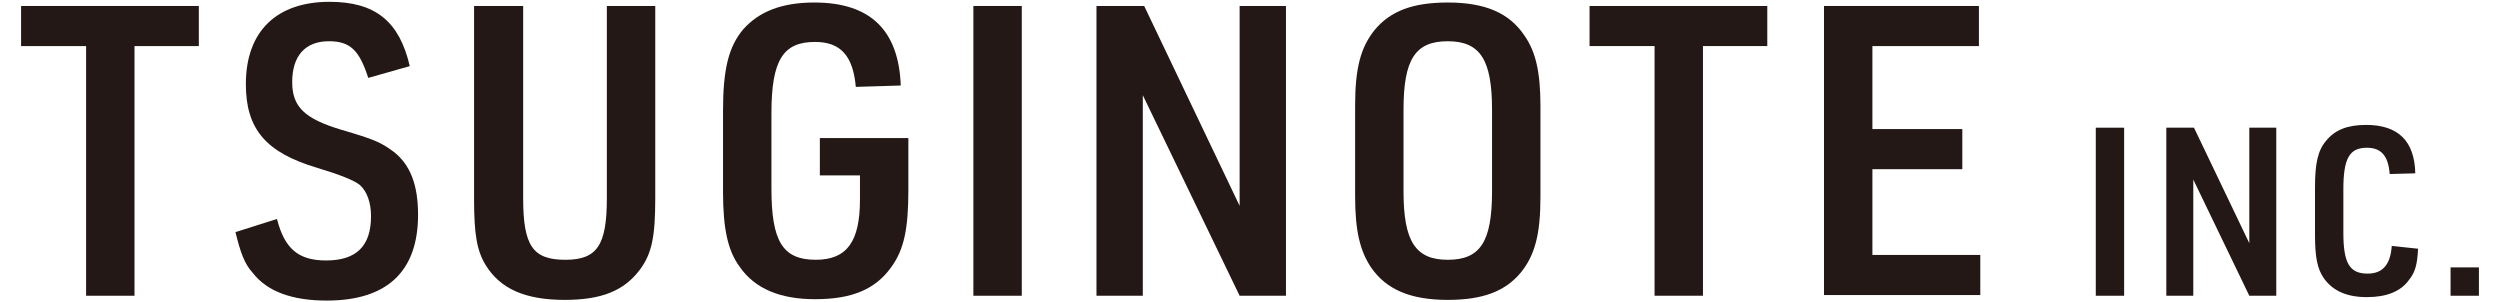
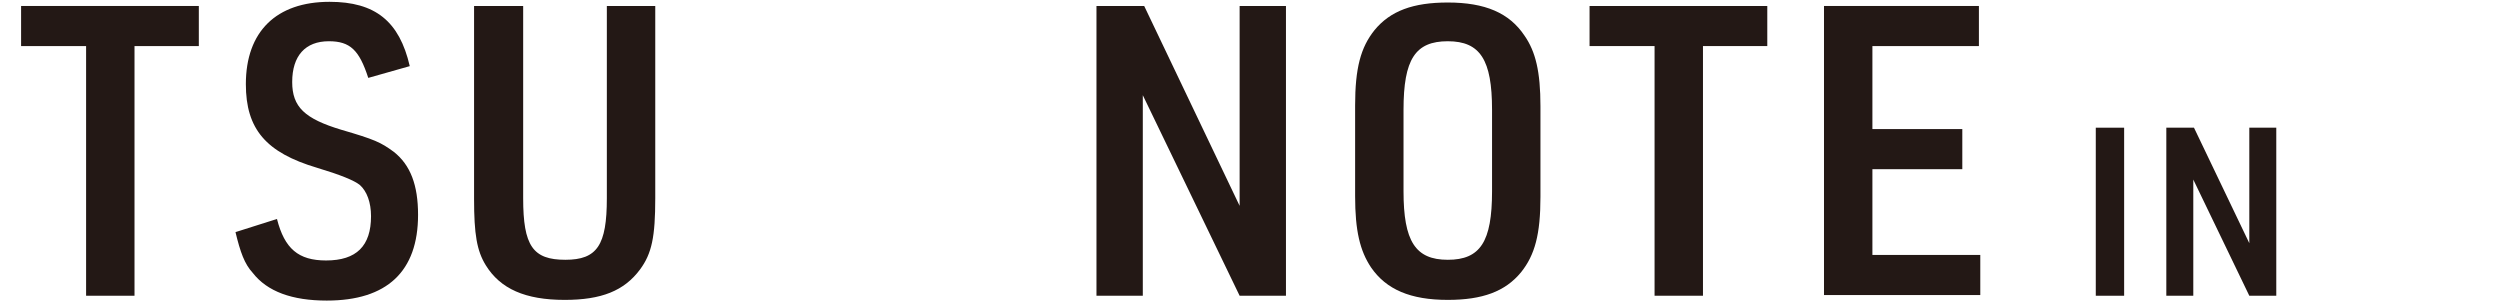
<svg xmlns="http://www.w3.org/2000/svg" id="logo" viewBox="0 0 361.5 43.728">
  <defs>
    <style>.cls-1{isolation:isolate;}.cls-2{fill:#231815;}</style>
  </defs>
  <g id="_レイヤー_2">
    <g id="_レイヤー_2-2">
      <g class="cls-1">
        <path class="cls-2" d="M12.35,6.664H3.05V.864h25.7v5.8h-9.3v36.1h-7V6.664h-.1Z" />
        <path class="cls-2" d="M40.05,31.664c1.1,4.3,3.1,6,7.1,6,4.4,0,6.5-2.1,6.5-6.4,0-2-.6-3.6-1.6-4.5q-1.2-1-6.2-2.5c-7.4-2.2-10.3-5.6-10.3-12.1,0-7.6,4.4-11.9,12.1-11.9,6.6,0,10.1,2.8,11.6,9.3l-6,1.7c-1.3-4-2.6-5.3-5.7-5.3-3.4,0-5.3,2.1-5.3,5.9,0,3.6,1.8,5.3,7.1,6.9,4.8,1.4,5.7,1.8,7.6,3.2,2.4,1.9,3.5,4.8,3.5,9.1,0,8.2-4.5,12.4-13.2,12.4-5,0-8.6-1.3-10.7-4-1.2-1.3-1.8-3-2.5-5.9l6-1.9Z" />
        <path class="cls-2" d="M75.65.864v27.8c0,6.9,1.4,8.9,6.1,8.9,4.6,0,6-2.1,6-8.9V.864h7v27.8c0,5.6-.5,8-2.2,10.3-2.3,3.1-5.6,4.4-10.9,4.4-5.7,0-9.3-1.6-11.4-5-1.3-2.1-1.7-4.5-1.7-9.6V.864h7.1Z" />
-         <path class="cls-2" d="M118.55,19.964h12.8v7.4c0,5.7-.6,8.7-2.5,11.3-2.3,3.2-5.7,4.6-11,4.6-5,0-8.7-1.5-10.9-4.7-1.7-2.3-2.4-5.5-2.4-10.8v-11.8c0-5.9.8-9.2,2.9-11.7,2.3-2.6,5.6-3.9,10.3-3.9,8.1,0,12.2,4,12.5,12l-6.5.2c-.4-4.5-2.2-6.5-5.9-6.5-4.6,0-6.3,2.6-6.3,10.3v10.9c0,7.6,1.6,10.3,6.4,10.3,4.5,0,6.4-2.6,6.4-8.7v-3.5h-5.8l0-5.4Z" />
-         <path class="cls-2" d="M140.75.864h7v41.9h-7V.864Z" />
        <path class="cls-2" d="M158.55.864h6.9l13.8,28.9V.864h6.7v41.9h-6.7l-14-29v29h-6.7V.864Z" />
        <path class="cls-2" d="M195.95,15.264c0-5.4.8-8.4,2.8-10.9,2.3-2.8,5.6-4,10.6-4,5.4,0,8.9,1.5,11.1,4.8,1.6,2.3,2.3,5.2,2.3,10.2v13.1c0,5.4-.8,8.4-2.8,10.9-2.3,2.8-5.6,4-10.6,4-5.4,0-8.9-1.5-11.1-4.7-1.6-2.4-2.3-5.3-2.3-10.3v-13.1ZM215.75,15.864c0-7.2-1.7-9.9-6.4-9.9s-6.4,2.6-6.4,9.9v11.8c0,7.2,1.7,9.9,6.4,9.9s6.4-2.6,6.4-9.9v-11.8Z" />
        <path class="cls-2" d="M239.25,6.664h-9.4V.864h25.7v5.8h-9.3v36.1h-7V6.664Z" />
        <path class="cls-2" d="M263.75.864h22.4v5.8h-15.4v12h13v5.8h-13v12.4h15.6v5.8h-22.6V.864Z" />
      </g>
      <g class="cls-1">
        <path class="cls-2" d="M303.05,18.464h4.1v24.3h-4.1v-24.3Z" />
        <path class="cls-2" d="M313.25,18.464h4l8,16.7v-16.7h3.9v24.3h-3.9l-8.1-16.8v16.8h-3.9v-24.3Z" />
-         <path class="cls-2" d="M349.65,35.964c-.1,2.2-.4,3.4-1.3,4.5-1.2,1.7-3.3,2.5-6.1,2.5-2.9,0-4.9-.9-6.2-2.7-1-1.4-1.3-3.2-1.3-6.3v-6.9c0-3.4.4-5.3,1.6-6.7,1.3-1.6,3.1-2.3,5.8-2.3,4.6,0,7,2.3,7.1,7l-3.7.1c-.2-2.6-1.2-3.8-3.3-3.8-2.5,0-3.4,1.5-3.4,6v6.3c0,4.4.9,5.9,3.5,5.9,2.2,0,3.3-1.3,3.5-4l3.8.4Z" />
-         <path class="cls-2" d="M354.35,38.664h4.1v4.1h-4.1v-4.1Z" />
      </g>
    </g>
  </g>
</svg>